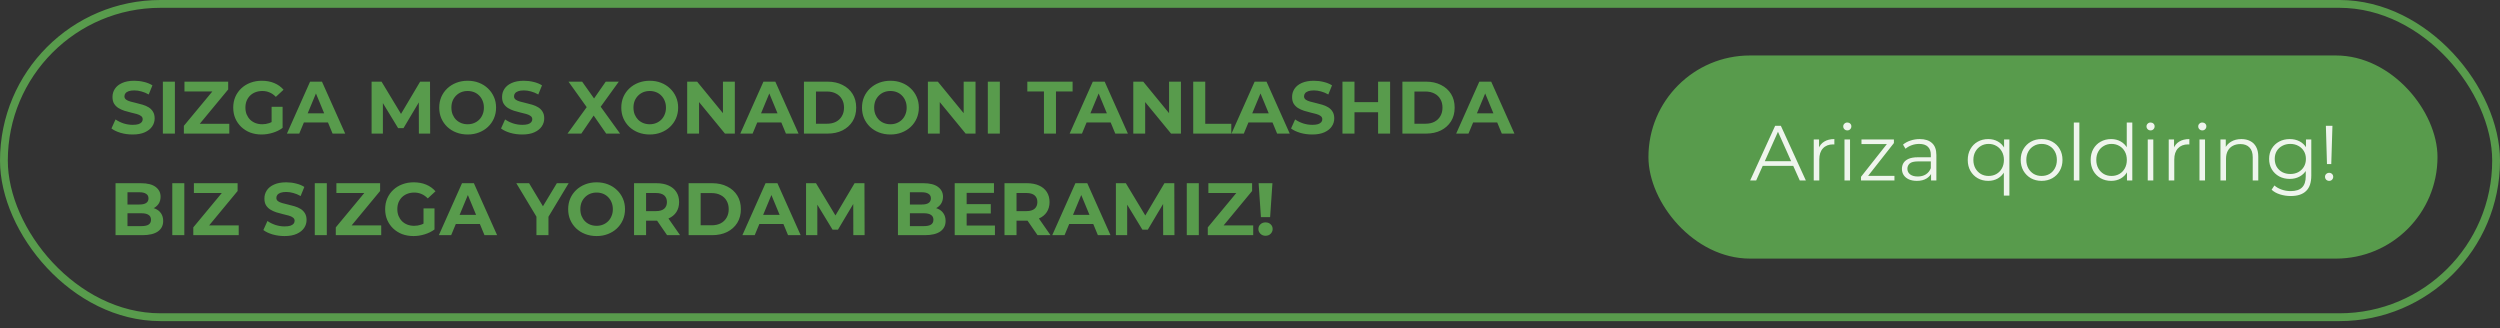
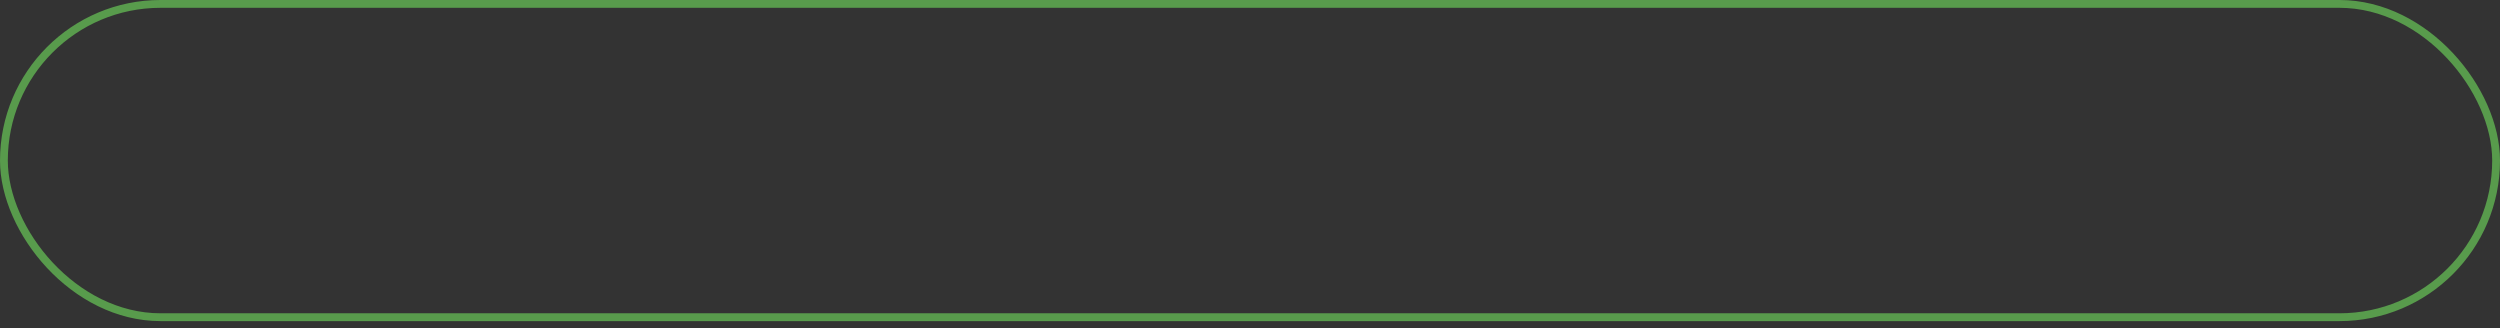
<svg xmlns="http://www.w3.org/2000/svg" width="320" height="42" viewBox="0 0 320 42" fill="none">
  <rect x="0" y="0" width="320" height="42" fill="#333333" stroke="none" />
  <rect x="0.5" y="0.5" width="319" height="40.101" rx="20.05" stroke="#589B4C" />
-   <path d="M16.974 17.215C16.442 17.215 15.932 17.145 15.444 17.006C14.956 16.86 14.564 16.673 14.266 16.445L14.789 15.286C15.073 15.489 15.409 15.657 15.796 15.79C16.188 15.916 16.584 15.98 16.983 15.98C17.287 15.98 17.531 15.951 17.715 15.894C17.904 15.831 18.044 15.745 18.133 15.638C18.221 15.53 18.265 15.406 18.265 15.267C18.265 15.09 18.196 14.95 18.056 14.849C17.917 14.741 17.733 14.656 17.506 14.593C17.277 14.523 17.024 14.46 16.745 14.403C16.473 14.339 16.198 14.263 15.919 14.175C15.647 14.086 15.396 13.972 15.168 13.833C14.941 13.693 14.754 13.51 14.608 13.282C14.469 13.054 14.399 12.762 14.399 12.408C14.399 12.028 14.5 11.682 14.703 11.372C14.912 11.055 15.222 10.805 15.634 10.622C16.052 10.432 16.575 10.337 17.201 10.337C17.619 10.337 18.031 10.387 18.436 10.489C18.842 10.584 19.2 10.729 19.51 10.926L19.035 12.094C18.725 11.917 18.414 11.787 18.104 11.705C17.794 11.616 17.49 11.572 17.192 11.572C16.894 11.572 16.651 11.606 16.46 11.676C16.27 11.746 16.134 11.838 16.052 11.952C15.97 12.059 15.928 12.186 15.928 12.332C15.928 12.503 15.998 12.642 16.137 12.75C16.277 12.851 16.46 12.933 16.689 12.997C16.916 13.06 17.167 13.123 17.439 13.187C17.718 13.25 17.993 13.323 18.265 13.405C18.544 13.487 18.797 13.598 19.026 13.738C19.253 13.877 19.437 14.061 19.576 14.289C19.722 14.517 19.795 14.805 19.795 15.153C19.795 15.527 19.691 15.869 19.482 16.179C19.273 16.489 18.959 16.74 18.541 16.93C18.129 17.12 17.607 17.215 16.974 17.215ZM20.847 17.101V10.451H22.386V17.101H20.847ZM23.536 17.101V16.103L27.65 11.144L27.84 11.705H23.612V10.451H29.208V11.448L25.104 16.407L24.914 15.847H29.35V17.101H23.536ZM33.483 17.215C32.958 17.215 32.473 17.132 32.03 16.968C31.593 16.797 31.21 16.556 30.88 16.246C30.557 15.935 30.304 15.571 30.12 15.153C29.943 14.735 29.854 14.276 29.854 13.776C29.854 13.275 29.943 12.816 30.12 12.398C30.304 11.98 30.561 11.616 30.89 11.306C31.219 10.995 31.606 10.758 32.049 10.593C32.492 10.422 32.98 10.337 33.512 10.337C34.101 10.337 34.63 10.435 35.098 10.631C35.573 10.827 35.972 11.112 36.295 11.486L35.307 12.398C35.067 12.145 34.804 11.958 34.519 11.838C34.234 11.711 33.924 11.648 33.588 11.648C33.265 11.648 32.97 11.698 32.704 11.8C32.438 11.901 32.207 12.047 32.011 12.237C31.821 12.427 31.672 12.651 31.564 12.911C31.463 13.171 31.412 13.459 31.412 13.776C31.412 14.086 31.463 14.371 31.564 14.631C31.672 14.89 31.821 15.118 32.011 15.315C32.207 15.505 32.435 15.65 32.695 15.752C32.961 15.853 33.252 15.904 33.569 15.904C33.873 15.904 34.167 15.856 34.452 15.761C34.744 15.66 35.026 15.492 35.298 15.258L36.172 16.369C35.811 16.641 35.39 16.85 34.908 16.996C34.433 17.142 33.958 17.215 33.483 17.215ZM34.766 16.17V13.671H36.172V16.369L34.766 16.17ZM36.727 17.101L39.691 10.451H41.212L44.185 17.101H42.57L40.138 11.23H40.746L38.304 17.101H36.727ZM38.209 15.676L38.618 14.507H42.038L42.456 15.676H38.209ZM47.565 17.101V10.451H48.838L51.669 15.144H50.995L53.778 10.451H55.042L55.061 17.101H53.617L53.607 12.664H53.873L51.65 16.398H50.957L48.686 12.664H49.009V17.101H47.565ZM59.869 17.215C59.343 17.215 58.855 17.129 58.406 16.958C57.962 16.787 57.576 16.546 57.247 16.236C56.924 15.926 56.67 15.562 56.487 15.144C56.309 14.726 56.221 14.27 56.221 13.776C56.221 13.282 56.309 12.826 56.487 12.408C56.67 11.99 56.927 11.625 57.256 11.315C57.585 11.005 57.972 10.764 58.415 10.593C58.858 10.422 59.34 10.337 59.859 10.337C60.385 10.337 60.866 10.422 61.303 10.593C61.746 10.764 62.13 11.005 62.453 11.315C62.782 11.625 63.038 11.99 63.222 12.408C63.406 12.819 63.498 13.275 63.498 13.776C63.498 14.27 63.406 14.729 63.222 15.153C63.038 15.571 62.782 15.935 62.453 16.246C62.13 16.55 61.746 16.787 61.303 16.958C60.866 17.129 60.388 17.215 59.869 17.215ZM59.859 15.904C60.157 15.904 60.429 15.853 60.676 15.752C60.929 15.65 61.151 15.505 61.341 15.315C61.531 15.125 61.677 14.9 61.778 14.64C61.886 14.38 61.94 14.092 61.94 13.776C61.94 13.459 61.886 13.171 61.778 12.911C61.677 12.651 61.531 12.427 61.341 12.237C61.157 12.047 60.939 11.901 60.686 11.8C60.432 11.698 60.157 11.648 59.859 11.648C59.561 11.648 59.286 11.698 59.033 11.8C58.786 11.901 58.567 12.047 58.377 12.237C58.187 12.427 58.038 12.651 57.931 12.911C57.829 13.171 57.779 13.459 57.779 13.776C57.779 14.086 57.829 14.374 57.931 14.64C58.038 14.9 58.184 15.125 58.368 15.315C58.558 15.505 58.779 15.65 59.033 15.752C59.286 15.853 59.561 15.904 59.859 15.904ZM66.839 17.215C66.307 17.215 65.797 17.145 65.31 17.006C64.822 16.86 64.429 16.673 64.132 16.445L64.654 15.286C64.939 15.489 65.275 15.657 65.661 15.79C66.054 15.916 66.45 15.98 66.849 15.98C67.153 15.98 67.397 15.951 67.58 15.894C67.77 15.831 67.91 15.745 67.998 15.638C68.087 15.53 68.131 15.406 68.131 15.267C68.131 15.09 68.062 14.95 67.922 14.849C67.783 14.741 67.599 14.656 67.371 14.593C67.143 14.523 66.89 14.46 66.611 14.403C66.339 14.339 66.063 14.263 65.785 14.175C65.512 14.086 65.262 13.972 65.034 13.833C64.806 13.693 64.619 13.51 64.474 13.282C64.334 13.054 64.265 12.762 64.265 12.408C64.265 12.028 64.366 11.682 64.569 11.372C64.778 11.055 65.088 10.805 65.5 10.622C65.918 10.432 66.44 10.337 67.067 10.337C67.485 10.337 67.897 10.387 68.302 10.489C68.708 10.584 69.065 10.729 69.376 10.926L68.901 12.094C68.59 11.917 68.28 11.787 67.97 11.705C67.659 11.616 67.355 11.572 67.058 11.572C66.76 11.572 66.516 11.606 66.326 11.676C66.136 11.746 66 11.838 65.918 11.952C65.835 12.059 65.794 12.186 65.794 12.332C65.794 12.503 65.864 12.642 66.003 12.75C66.143 12.851 66.326 12.933 66.554 12.997C66.782 13.06 67.032 13.123 67.305 13.187C67.583 13.25 67.859 13.323 68.131 13.405C68.41 13.487 68.663 13.598 68.891 13.738C69.119 13.877 69.303 14.061 69.442 14.289C69.588 14.517 69.661 14.805 69.661 15.153C69.661 15.527 69.556 15.869 69.347 16.179C69.138 16.489 68.825 16.74 68.407 16.93C67.995 17.12 67.473 17.215 66.839 17.215ZM72.643 17.101L75.502 13.158V14.279L72.766 10.451H74.514L76.405 13.12L75.673 13.13L77.535 10.451H79.207L76.49 14.213V13.111L79.369 17.101H77.592L75.635 14.279H76.338L74.41 17.101H72.643ZM83.173 17.215C82.648 17.215 82.16 17.129 81.71 16.958C81.267 16.787 80.881 16.546 80.551 16.236C80.228 15.926 79.975 15.562 79.791 15.144C79.614 14.726 79.525 14.27 79.525 13.776C79.525 13.282 79.614 12.826 79.791 12.408C79.975 11.99 80.231 11.625 80.561 11.315C80.89 11.005 81.276 10.764 81.72 10.593C82.163 10.422 82.644 10.337 83.164 10.337C83.689 10.337 84.171 10.422 84.608 10.593C85.051 10.764 85.434 11.005 85.757 11.315C86.087 11.625 86.343 11.99 86.527 12.408C86.71 12.819 86.802 13.275 86.802 13.776C86.802 14.27 86.71 14.729 86.527 15.153C86.343 15.571 86.087 15.935 85.757 16.246C85.434 16.55 85.051 16.787 84.608 16.958C84.171 17.129 83.693 17.215 83.173 17.215ZM83.164 15.904C83.462 15.904 83.734 15.853 83.981 15.752C84.234 15.65 84.456 15.505 84.646 15.315C84.836 15.125 84.981 14.9 85.083 14.64C85.191 14.38 85.244 14.092 85.244 13.776C85.244 13.459 85.191 13.171 85.083 12.911C84.981 12.651 84.836 12.427 84.646 12.237C84.462 12.047 84.244 11.901 83.99 11.8C83.737 11.698 83.462 11.648 83.164 11.648C82.866 11.648 82.591 11.698 82.337 11.8C82.09 11.901 81.872 12.047 81.682 12.237C81.492 12.427 81.343 12.651 81.235 12.911C81.134 13.171 81.083 13.459 81.083 13.776C81.083 14.086 81.134 14.374 81.235 14.64C81.343 14.9 81.489 15.125 81.672 15.315C81.862 15.505 82.084 15.65 82.337 15.752C82.591 15.853 82.866 15.904 83.164 15.904ZM87.959 17.101V10.451H89.232L93.155 15.239H92.538V10.451H94.058V17.101H92.794L88.861 12.313H89.479V17.101H87.959ZM94.757 17.101L97.721 10.451H99.241L102.215 17.101H100.6L98.168 11.23H98.776L96.334 17.101H94.757ZM96.239 15.676L96.648 14.507H100.068L100.486 15.676H96.239ZM102.905 17.101V10.451H105.926C106.648 10.451 107.284 10.59 107.835 10.869C108.386 11.141 108.817 11.524 109.127 12.018C109.438 12.512 109.593 13.098 109.593 13.776C109.593 14.447 109.438 15.033 109.127 15.533C108.817 16.027 108.386 16.413 107.835 16.692C107.284 16.964 106.648 17.101 105.926 17.101H102.905ZM104.444 15.837H105.85C106.293 15.837 106.676 15.755 106.999 15.59C107.329 15.419 107.582 15.178 107.759 14.868C107.943 14.558 108.035 14.194 108.035 13.776C108.035 13.351 107.943 12.987 107.759 12.683C107.582 12.373 107.329 12.135 106.999 11.971C106.676 11.8 106.293 11.714 105.85 11.714H104.444V15.837ZM113.983 17.215C113.458 17.215 112.97 17.129 112.52 16.958C112.077 16.787 111.691 16.546 111.361 16.236C111.038 15.926 110.785 15.562 110.601 15.144C110.424 14.726 110.335 14.27 110.335 13.776C110.335 13.282 110.424 12.826 110.601 12.408C110.785 11.99 111.042 11.625 111.371 11.315C111.7 11.005 112.087 10.764 112.53 10.593C112.973 10.422 113.455 10.337 113.974 10.337C114.5 10.337 114.981 10.422 115.418 10.593C115.861 10.764 116.244 11.005 116.567 11.315C116.897 11.625 117.153 11.99 117.337 12.408C117.521 12.819 117.612 13.275 117.612 13.776C117.612 14.27 117.521 14.729 117.337 15.153C117.153 15.571 116.897 15.935 116.567 16.246C116.244 16.55 115.861 16.787 115.418 16.958C114.981 17.129 114.503 17.215 113.983 17.215ZM113.974 15.904C114.272 15.904 114.544 15.853 114.791 15.752C115.044 15.65 115.266 15.505 115.456 15.315C115.646 15.125 115.792 14.9 115.893 14.64C116.001 14.38 116.054 14.092 116.054 13.776C116.054 13.459 116.001 13.171 115.893 12.911C115.792 12.651 115.646 12.427 115.456 12.237C115.272 12.047 115.054 11.901 114.8 11.8C114.547 11.698 114.272 11.648 113.974 11.648C113.676 11.648 113.401 11.698 113.147 11.8C112.9 11.901 112.682 12.047 112.492 12.237C112.302 12.427 112.153 12.651 112.045 12.911C111.944 13.171 111.893 13.459 111.893 13.776C111.893 14.086 111.944 14.374 112.045 14.64C112.153 14.9 112.299 15.125 112.482 15.315C112.672 15.505 112.894 15.65 113.147 15.752C113.401 15.853 113.676 15.904 113.974 15.904ZM118.769 17.101V10.451H120.042L123.965 15.239H123.348V10.451H124.868V17.101H123.604L119.671 12.313H120.289V17.101H118.769ZM126.441 17.101V10.451H127.98V17.101H126.441ZM133.626 17.101V11.705H131.498V10.451H137.293V11.705H135.165V17.101H133.626ZM136.914 17.101L139.878 10.451H141.398L144.371 17.101H142.756L140.324 11.23H140.932L138.491 17.101H136.914ZM138.396 15.676L138.804 14.507H142.224L142.642 15.676H138.396ZM145.061 17.101V10.451H146.334L150.257 15.239H149.64V10.451H151.16V17.101H149.896L145.963 12.313H146.581V17.101H145.061ZM152.733 17.101V10.451H154.272V15.847H157.607V17.101H152.733ZM157.63 17.101L160.594 10.451H162.114L165.087 17.101H163.472L161.04 11.23H161.648L159.207 17.101H157.63ZM159.112 15.676L159.52 14.507H162.94L163.358 15.676H159.112ZM167.962 17.215C167.43 17.215 166.92 17.145 166.433 17.006C165.945 16.86 165.552 16.673 165.255 16.445L165.777 15.286C166.062 15.489 166.398 15.657 166.784 15.79C167.177 15.916 167.573 15.98 167.972 15.98C168.276 15.98 168.52 15.951 168.703 15.894C168.893 15.831 169.033 15.745 169.121 15.638C169.21 15.53 169.254 15.406 169.254 15.267C169.254 15.09 169.185 14.95 169.045 14.849C168.906 14.741 168.722 14.656 168.494 14.593C168.266 14.523 168.013 14.46 167.734 14.403C167.462 14.339 167.186 14.263 166.908 14.175C166.635 14.086 166.385 13.972 166.157 13.833C165.929 13.693 165.742 13.51 165.597 13.282C165.457 13.054 165.388 12.762 165.388 12.408C165.388 12.028 165.489 11.682 165.692 11.372C165.901 11.055 166.211 10.805 166.623 10.622C167.041 10.432 167.563 10.337 168.19 10.337C168.608 10.337 169.02 10.387 169.425 10.489C169.831 10.584 170.188 10.729 170.499 10.926L170.024 12.094C169.713 11.917 169.403 11.787 169.093 11.705C168.782 11.616 168.478 11.572 168.181 11.572C167.883 11.572 167.639 11.606 167.449 11.676C167.259 11.746 167.123 11.838 167.041 11.952C166.958 12.059 166.917 12.186 166.917 12.332C166.917 12.503 166.987 12.642 167.126 12.75C167.266 12.851 167.449 12.933 167.677 12.997C167.905 13.06 168.155 13.123 168.428 13.187C168.706 13.25 168.982 13.323 169.254 13.405C169.533 13.487 169.786 13.598 170.014 13.738C170.242 13.877 170.426 14.061 170.565 14.289C170.711 14.517 170.784 14.805 170.784 15.153C170.784 15.527 170.679 15.869 170.47 16.179C170.261 16.489 169.948 16.74 169.53 16.93C169.118 17.12 168.596 17.215 167.962 17.215ZM176.395 10.451H177.934V17.101H176.395V10.451ZM173.374 17.101H171.835V10.451H173.374V17.101ZM176.509 14.374H173.26V13.073H176.509V14.374ZM179.508 17.101V10.451H182.529C183.251 10.451 183.887 10.59 184.438 10.869C184.989 11.141 185.42 11.524 185.73 12.018C186.041 12.512 186.196 13.098 186.196 13.776C186.196 14.447 186.041 15.033 185.73 15.533C185.42 16.027 184.989 16.413 184.438 16.692C183.887 16.964 183.251 17.101 182.529 17.101H179.508ZM181.047 15.837H182.453C182.896 15.837 183.279 15.755 183.602 15.59C183.932 15.419 184.185 15.178 184.362 14.868C184.546 14.558 184.638 14.194 184.638 13.776C184.638 13.351 184.546 12.987 184.362 12.683C184.185 12.373 183.932 12.135 183.602 11.971C183.279 11.8 182.896 11.714 182.453 11.714H181.047V15.837ZM186.39 17.101L189.354 10.451H190.874L193.847 17.101H192.232L189.8 11.23H190.408L187.967 17.101H186.39ZM187.872 15.676L188.28 14.507H191.7L192.118 15.676H187.872ZM14.789 30.101V23.451H18.038C18.873 23.451 19.5 23.609 19.919 23.926C20.343 24.242 20.555 24.66 20.555 25.18C20.555 25.528 20.47 25.832 20.299 26.092C20.128 26.345 19.893 26.541 19.596 26.681C19.298 26.82 18.956 26.89 18.57 26.89L18.75 26.5C19.168 26.5 19.538 26.57 19.861 26.709C20.184 26.842 20.435 27.042 20.612 27.308C20.796 27.574 20.887 27.9 20.887 28.286C20.887 28.856 20.663 29.303 20.213 29.626C19.763 29.942 19.102 30.101 18.227 30.101H14.789ZM16.318 28.942H18.113C18.512 28.942 18.813 28.878 19.016 28.752C19.225 28.619 19.329 28.41 19.329 28.125C19.329 27.846 19.225 27.64 19.016 27.507C18.813 27.368 18.512 27.298 18.113 27.298H16.204V26.177H17.848C18.221 26.177 18.506 26.114 18.703 25.987C18.905 25.854 19.006 25.655 19.006 25.389C19.006 25.129 18.905 24.936 18.703 24.809C18.506 24.676 18.221 24.61 17.848 24.61H16.318V28.942ZM22.053 30.101V23.451H23.592V30.101H22.053ZM24.742 30.101V29.103L28.856 24.144L29.046 24.705H24.818V23.451H30.414V24.448L26.31 29.407L26.12 28.847H30.556V30.101H24.742ZM36.419 30.215C35.887 30.215 35.377 30.145 34.889 30.006C34.402 29.86 34.009 29.673 33.711 29.445L34.234 28.286C34.519 28.489 34.855 28.657 35.241 28.79C35.633 28.916 36.029 28.98 36.428 28.98C36.732 28.98 36.976 28.951 37.16 28.894C37.35 28.831 37.489 28.745 37.578 28.638C37.666 28.53 37.711 28.406 37.711 28.267C37.711 28.09 37.641 27.95 37.502 27.849C37.362 27.741 37.179 27.656 36.951 27.593C36.723 27.523 36.469 27.46 36.191 27.403C35.919 27.339 35.643 27.263 35.364 27.175C35.092 27.086 34.842 26.972 34.614 26.833C34.386 26.693 34.199 26.51 34.053 26.282C33.914 26.054 33.844 25.762 33.844 25.408C33.844 25.028 33.946 24.682 34.148 24.372C34.357 24.055 34.668 23.805 35.079 23.622C35.497 23.432 36.02 23.337 36.647 23.337C37.065 23.337 37.477 23.387 37.882 23.489C38.287 23.584 38.645 23.729 38.955 23.926L38.48 25.094C38.17 24.917 37.86 24.787 37.549 24.705C37.239 24.616 36.935 24.572 36.637 24.572C36.34 24.572 36.096 24.606 35.906 24.676C35.716 24.746 35.58 24.838 35.497 24.952C35.415 25.059 35.374 25.186 35.374 25.332C35.374 25.503 35.444 25.642 35.583 25.75C35.722 25.851 35.906 25.933 36.134 25.997C36.362 26.06 36.612 26.123 36.884 26.187C37.163 26.25 37.438 26.323 37.711 26.405C37.989 26.487 38.243 26.598 38.471 26.738C38.699 26.877 38.883 27.061 39.022 27.289C39.167 27.517 39.24 27.805 39.24 28.153C39.24 28.527 39.136 28.869 38.927 29.179C38.718 29.489 38.404 29.74 37.986 29.93C37.575 30.12 37.052 30.215 36.419 30.215ZM40.292 30.101V23.451H41.831V30.101H40.292ZM42.982 30.101V29.103L47.095 24.144L47.285 24.705H43.058V23.451H48.653V24.448L44.549 29.407L44.359 28.847H48.796V30.101H42.982ZM52.929 30.215C52.403 30.215 51.919 30.132 51.475 29.968C51.038 29.797 50.655 29.556 50.326 29.246C50.003 28.935 49.749 28.571 49.566 28.153C49.388 27.735 49.3 27.276 49.3 26.776C49.3 26.275 49.388 25.816 49.566 25.398C49.749 24.98 50.006 24.616 50.335 24.306C50.664 23.995 51.051 23.758 51.494 23.593C51.938 23.422 52.425 23.337 52.957 23.337C53.546 23.337 54.075 23.435 54.544 23.631C55.019 23.827 55.418 24.112 55.741 24.486L54.753 25.398C54.512 25.145 54.249 24.958 53.964 24.838C53.679 24.711 53.369 24.648 53.033 24.648C52.71 24.648 52.416 24.698 52.15 24.8C51.884 24.901 51.653 25.047 51.456 25.237C51.266 25.427 51.117 25.651 51.01 25.911C50.908 26.171 50.858 26.459 50.858 26.776C50.858 27.086 50.908 27.371 51.01 27.631C51.117 27.89 51.266 28.118 51.456 28.315C51.653 28.505 51.88 28.65 52.14 28.752C52.406 28.853 52.697 28.904 53.014 28.904C53.318 28.904 53.613 28.856 53.898 28.761C54.189 28.66 54.471 28.492 54.743 28.258L55.617 29.369C55.256 29.641 54.835 29.85 54.354 29.996C53.879 30.142 53.404 30.215 52.929 30.215ZM54.211 29.17V26.671H55.617V29.369L54.211 29.17ZM56.173 30.101L59.137 23.451H60.657L63.63 30.101H62.015L59.583 24.23H60.191L57.75 30.101H56.173ZM57.655 28.676L58.063 27.507H61.483L61.901 28.676H57.655ZM68.664 30.101V27.384L69.015 28.315L66.089 23.451H67.723L69.965 27.184H69.025L71.276 23.451H72.787L69.861 28.315L70.203 27.384V30.101H68.664ZM76.373 30.215C75.847 30.215 75.36 30.129 74.91 29.958C74.467 29.787 74.08 29.546 73.751 29.236C73.428 28.926 73.175 28.562 72.991 28.144C72.814 27.726 72.725 27.27 72.725 26.776C72.725 26.282 72.814 25.826 72.991 25.408C73.175 24.99 73.431 24.625 73.76 24.315C74.09 24.005 74.476 23.764 74.919 23.593C75.363 23.422 75.844 23.337 76.364 23.337C76.889 23.337 77.371 23.422 77.808 23.593C78.251 23.764 78.634 24.005 78.957 24.315C79.286 24.625 79.543 24.99 79.727 25.408C79.91 25.819 80.002 26.275 80.002 26.776C80.002 27.27 79.91 27.729 79.727 28.153C79.543 28.571 79.286 28.935 78.957 29.246C78.634 29.55 78.251 29.787 77.808 29.958C77.371 30.129 76.892 30.215 76.373 30.215ZM76.364 28.904C76.661 28.904 76.933 28.853 77.18 28.752C77.434 28.65 77.656 28.505 77.846 28.315C78.035 28.125 78.181 27.9 78.282 27.64C78.39 27.38 78.444 27.092 78.444 26.776C78.444 26.459 78.39 26.171 78.282 25.911C78.181 25.651 78.035 25.427 77.846 25.237C77.662 25.047 77.443 24.901 77.19 24.8C76.937 24.698 76.661 24.648 76.364 24.648C76.066 24.648 75.79 24.698 75.537 24.8C75.29 24.901 75.072 25.047 74.882 25.237C74.692 25.427 74.543 25.651 74.435 25.911C74.334 26.171 74.283 26.459 74.283 26.776C74.283 27.086 74.334 27.374 74.435 27.64C74.543 27.9 74.688 28.125 74.872 28.315C75.062 28.505 75.284 28.65 75.537 28.752C75.79 28.853 76.066 28.904 76.364 28.904ZM81.159 30.101V23.451H84.037C84.632 23.451 85.145 23.549 85.576 23.745C86.007 23.935 86.339 24.211 86.574 24.572C86.808 24.933 86.925 25.363 86.925 25.864C86.925 26.358 86.808 26.785 86.574 27.146C86.339 27.501 86.007 27.773 85.576 27.963C85.145 28.153 84.632 28.248 84.037 28.248H82.014L82.698 27.574V30.101H81.159ZM85.386 30.101L83.724 27.688H85.367L87.049 30.101H85.386ZM82.698 27.745L82.014 27.023H83.952C84.427 27.023 84.781 26.921 85.016 26.719C85.25 26.51 85.367 26.225 85.367 25.864C85.367 25.496 85.25 25.211 85.016 25.009C84.781 24.806 84.427 24.705 83.952 24.705H82.014L82.698 23.973V27.745ZM88.144 30.101V23.451H91.165C91.888 23.451 92.524 23.59 93.075 23.869C93.626 24.141 94.057 24.524 94.367 25.018C94.677 25.512 94.832 26.098 94.832 26.776C94.832 27.447 94.677 28.033 94.367 28.533C94.057 29.027 93.626 29.413 93.075 29.692C92.524 29.964 91.888 30.101 91.165 30.101H88.144ZM89.683 28.837H91.09C91.533 28.837 91.916 28.755 92.239 28.59C92.568 28.419 92.822 28.178 92.999 27.868C93.183 27.558 93.275 27.194 93.275 26.776C93.275 26.351 93.183 25.987 92.999 25.683C92.822 25.373 92.568 25.135 92.239 24.971C91.916 24.8 91.533 24.714 91.09 24.714H89.683V28.837ZM95.026 30.101L97.99 23.451H99.51L102.484 30.101H100.869L98.437 24.23H99.045L96.603 30.101H95.026ZM96.508 28.676L96.917 27.507H100.337L100.755 28.676H96.508ZM103.174 30.101V23.451H104.447L107.278 28.144H106.603L109.387 23.451H110.65L110.669 30.101H109.225L109.216 25.664H109.482L107.259 29.398H106.565L104.295 25.664H104.618V30.101H103.174ZM114.937 30.101V23.451H118.186C119.022 23.451 119.649 23.609 120.067 23.926C120.492 24.242 120.704 24.66 120.704 25.18C120.704 25.528 120.618 25.832 120.447 26.092C120.276 26.345 120.042 26.541 119.744 26.681C119.447 26.82 119.105 26.89 118.718 26.89L118.899 26.5C119.317 26.5 119.687 26.57 120.01 26.709C120.333 26.842 120.584 27.042 120.761 27.308C120.945 27.574 121.036 27.9 121.036 28.286C121.036 28.856 120.812 29.303 120.362 29.626C119.912 29.942 119.25 30.101 118.376 30.101H114.937ZM116.467 28.942H118.262C118.661 28.942 118.962 28.878 119.165 28.752C119.374 28.619 119.478 28.41 119.478 28.125C119.478 27.846 119.374 27.64 119.165 27.507C118.962 27.368 118.661 27.298 118.262 27.298H116.353V26.177H117.996C118.37 26.177 118.655 26.114 118.851 25.987C119.054 25.854 119.155 25.655 119.155 25.389C119.155 25.129 119.054 24.936 118.851 24.809C118.655 24.676 118.37 24.61 117.996 24.61H116.467V28.942ZM123.617 26.13H126.819V27.327H123.617V26.13ZM123.731 28.866H127.351V30.101H122.202V23.451H127.227V24.686H123.731V28.866ZM128.575 30.101V23.451H131.454C132.049 23.451 132.562 23.549 132.993 23.745C133.423 23.935 133.756 24.211 133.99 24.572C134.224 24.933 134.342 25.363 134.342 25.864C134.342 26.358 134.224 26.785 133.99 27.146C133.756 27.501 133.423 27.773 132.993 27.963C132.562 28.153 132.049 28.248 131.454 28.248H129.43L130.114 27.574V30.101H128.575ZM132.803 30.101L131.14 27.688H132.784L134.465 30.101H132.803ZM130.114 27.745L129.43 27.023H131.368C131.843 27.023 132.198 26.921 132.432 26.719C132.666 26.51 132.784 26.225 132.784 25.864C132.784 25.496 132.666 25.211 132.432 25.009C132.198 24.806 131.843 24.705 131.368 24.705H129.43L130.114 23.973V27.745ZM134.687 30.101L137.651 23.451H139.171L142.144 30.101H140.529L138.097 24.23H138.705L136.264 30.101H134.687ZM136.169 28.676L136.577 27.507H139.997L140.415 28.676H136.169ZM142.834 30.101V23.451H144.107L146.938 28.144H146.264L149.047 23.451H150.311L150.33 30.101H148.886L148.876 25.664H149.142L146.919 29.398H146.226L143.955 25.664H144.278V30.101H142.834ZM151.908 30.101V23.451H153.447V30.101H151.908ZM154.597 30.101V29.103L158.711 24.144L158.901 24.705H154.673V23.451H160.269V24.448L156.165 29.407L155.975 28.847H160.411V30.101H154.597ZM161.398 27.792L161.104 23.451H162.871L162.576 27.792H161.398ZM161.987 30.177C161.721 30.177 161.503 30.091 161.332 29.92C161.161 29.749 161.075 29.546 161.075 29.312C161.075 29.071 161.161 28.872 161.332 28.714C161.503 28.549 161.721 28.467 161.987 28.467C162.26 28.467 162.478 28.549 162.643 28.714C162.814 28.872 162.899 29.071 162.899 29.312C162.899 29.546 162.814 29.749 162.643 29.92C162.478 30.091 162.26 30.177 161.987 30.177Z" fill="#589B4C" />
-   <rect x="211" y="7.101" width="101" height="26" rx="13" fill="#589B4C" />
-   <path d="M224.02 23.101L227.22 16.101H227.95L231.15 23.101H230.37L227.43 16.531H227.73L224.79 23.101H224.02ZM225.28 21.231L225.5 20.631H229.57L229.79 21.231H225.28ZM232.158 23.101V17.851H232.838V19.281L232.768 19.031C232.915 18.631 233.161 18.327 233.508 18.121C233.855 17.907 234.285 17.801 234.798 17.801V18.491C234.771 18.491 234.745 18.491 234.718 18.491C234.691 18.484 234.665 18.481 234.638 18.481C234.085 18.481 233.651 18.651 233.338 18.991C233.025 19.324 232.868 19.801 232.868 20.421V23.101H232.158ZM236.094 23.101V17.851H236.804V23.101H236.094ZM236.454 16.691C236.307 16.691 236.184 16.641 236.084 16.541C235.984 16.441 235.934 16.321 235.934 16.181C235.934 16.041 235.984 15.924 236.084 15.831C236.184 15.731 236.307 15.681 236.454 15.681C236.6 15.681 236.724 15.727 236.824 15.821C236.924 15.914 236.974 16.031 236.974 16.171C236.974 16.317 236.924 16.441 236.824 16.541C236.73 16.641 236.607 16.691 236.454 16.691ZM238.209 23.101V22.631L241.709 18.201L241.859 18.441H238.269V17.851H242.419V18.311L238.929 22.751L238.749 22.511H242.489V23.101H238.209ZM247.176 23.101V21.941L247.146 21.751V19.811C247.146 19.364 247.02 19.021 246.766 18.781C246.52 18.541 246.15 18.421 245.656 18.421C245.316 18.421 244.993 18.477 244.686 18.591C244.38 18.704 244.12 18.854 243.906 19.041L243.586 18.511C243.853 18.284 244.173 18.111 244.546 17.991C244.92 17.864 245.313 17.801 245.726 17.801C246.406 17.801 246.93 17.971 247.296 18.311C247.67 18.644 247.856 19.154 247.856 19.841V23.101H247.176ZM245.366 23.151C244.973 23.151 244.63 23.087 244.336 22.961C244.05 22.827 243.83 22.647 243.676 22.421C243.523 22.187 243.446 21.921 243.446 21.621C243.446 21.347 243.51 21.101 243.636 20.881C243.77 20.654 243.983 20.474 244.276 20.341C244.576 20.201 244.976 20.131 245.476 20.131H247.286V20.661H245.496C244.99 20.661 244.636 20.751 244.436 20.931C244.243 21.111 244.146 21.334 244.146 21.601C244.146 21.901 244.263 22.141 244.496 22.321C244.73 22.501 245.056 22.591 245.476 22.591C245.876 22.591 246.22 22.501 246.506 22.321C246.8 22.134 247.013 21.867 247.146 21.521L247.306 22.011C247.173 22.357 246.94 22.634 246.606 22.841C246.28 23.047 245.866 23.151 245.366 23.151ZM254.492 23.151C253.992 23.151 253.542 23.037 253.142 22.811C252.749 22.584 252.439 22.271 252.212 21.871C251.985 21.471 251.872 21.004 251.872 20.471C251.872 19.944 251.985 19.481 252.212 19.081C252.439 18.674 252.749 18.361 253.142 18.141C253.542 17.914 253.992 17.801 254.492 17.801C254.959 17.801 255.372 17.904 255.732 18.111C256.099 18.317 256.389 18.621 256.602 19.021C256.815 19.414 256.922 19.897 256.922 20.471C256.922 21.044 256.812 21.531 256.592 21.931C256.379 22.324 256.089 22.627 255.722 22.841C255.362 23.047 254.952 23.151 254.492 23.151ZM254.542 22.521C254.915 22.521 255.249 22.437 255.542 22.271C255.842 22.097 256.075 21.857 256.242 21.551C256.415 21.237 256.502 20.877 256.502 20.471C256.502 20.064 256.415 19.707 256.242 19.401C256.075 19.094 255.842 18.854 255.542 18.681C255.249 18.507 254.915 18.421 254.542 18.421C254.175 18.421 253.845 18.507 253.552 18.681C253.259 18.854 253.025 19.094 252.852 19.401C252.679 19.707 252.592 20.064 252.592 20.471C252.592 20.877 252.679 21.237 252.852 21.551C253.025 21.857 253.259 22.097 253.552 22.271C253.845 22.437 254.175 22.521 254.542 22.521ZM256.492 25.041V21.541L256.592 20.481L256.522 19.431V17.851H257.202V25.041H256.492ZM261.319 23.151C260.813 23.151 260.356 23.037 259.949 22.811C259.549 22.577 259.233 22.261 258.999 21.861C258.766 21.454 258.649 20.991 258.649 20.471C258.649 19.944 258.766 19.481 258.999 19.081C259.233 18.681 259.549 18.367 259.949 18.141C260.349 17.914 260.806 17.801 261.319 17.801C261.839 17.801 262.299 17.914 262.699 18.141C263.106 18.367 263.423 18.681 263.649 19.081C263.883 19.481 263.999 19.944 263.999 20.471C263.999 20.991 263.883 21.454 263.649 21.861C263.423 22.261 263.106 22.577 262.699 22.811C262.293 23.037 261.833 23.151 261.319 23.151ZM261.319 22.521C261.699 22.521 262.036 22.437 262.329 22.271C262.623 22.097 262.853 21.857 263.019 21.551C263.193 21.237 263.279 20.877 263.279 20.471C263.279 20.057 263.193 19.697 263.019 19.391C262.853 19.084 262.623 18.847 262.329 18.681C262.036 18.507 261.703 18.421 261.329 18.421C260.956 18.421 260.623 18.507 260.329 18.681C260.036 18.847 259.803 19.084 259.629 19.391C259.456 19.697 259.369 20.057 259.369 20.471C259.369 20.877 259.456 21.237 259.629 21.551C259.803 21.857 260.036 22.097 260.329 22.271C260.623 22.437 260.953 22.521 261.319 22.521ZM265.449 23.101V15.681H266.159V23.101H265.449ZM270.225 23.151C269.725 23.151 269.275 23.037 268.875 22.811C268.481 22.584 268.171 22.271 267.945 21.871C267.718 21.464 267.605 20.997 267.605 20.471C267.605 19.937 267.718 19.471 267.945 19.071C268.171 18.671 268.481 18.361 268.875 18.141C269.275 17.914 269.725 17.801 270.225 17.801C270.685 17.801 271.095 17.904 271.455 18.111C271.821 18.317 272.111 18.621 272.325 19.021C272.545 19.414 272.655 19.897 272.655 20.471C272.655 21.037 272.548 21.521 272.335 21.921C272.121 22.321 271.831 22.627 271.465 22.841C271.105 23.047 270.691 23.151 270.225 23.151ZM270.275 22.521C270.648 22.521 270.981 22.437 271.275 22.271C271.575 22.097 271.808 21.857 271.975 21.551C272.148 21.237 272.235 20.877 272.235 20.471C272.235 20.057 272.148 19.697 271.975 19.391C271.808 19.084 271.575 18.847 271.275 18.681C270.981 18.507 270.648 18.421 270.275 18.421C269.908 18.421 269.578 18.507 269.285 18.681C268.991 18.847 268.758 19.084 268.585 19.391C268.411 19.697 268.325 20.057 268.325 20.471C268.325 20.877 268.411 21.237 268.585 21.551C268.758 21.857 268.991 22.097 269.285 22.271C269.578 22.437 269.908 22.521 270.275 22.521ZM272.255 23.101V21.521L272.325 20.461L272.225 19.401V15.681H272.935V23.101H272.255ZM274.912 23.101V17.851H275.622V23.101H274.912ZM275.272 16.691C275.125 16.691 275.002 16.641 274.902 16.541C274.802 16.441 274.752 16.321 274.752 16.181C274.752 16.041 274.802 15.924 274.902 15.831C275.002 15.731 275.125 15.681 275.272 15.681C275.419 15.681 275.542 15.727 275.642 15.821C275.742 15.914 275.792 16.031 275.792 16.171C275.792 16.317 275.742 16.441 275.642 16.541C275.549 16.641 275.425 16.691 275.272 16.691ZM277.597 23.101V17.851H278.277V19.281L278.207 19.031C278.354 18.631 278.601 18.327 278.947 18.121C279.294 17.907 279.724 17.801 280.237 17.801V18.491C280.211 18.491 280.184 18.491 280.157 18.491C280.131 18.484 280.104 18.481 280.077 18.481C279.524 18.481 279.091 18.651 278.777 18.991C278.464 19.324 278.307 19.801 278.307 20.421V23.101H277.597ZM281.533 23.101V17.851H282.243V23.101H281.533ZM281.893 16.691C281.746 16.691 281.623 16.641 281.523 16.541C281.423 16.441 281.373 16.321 281.373 16.181C281.373 16.041 281.423 15.924 281.523 15.831C281.623 15.731 281.746 15.681 281.893 15.681C282.04 15.681 282.163 15.727 282.263 15.821C282.363 15.914 282.413 16.031 282.413 16.171C282.413 16.317 282.363 16.441 282.263 16.541C282.17 16.641 282.046 16.691 281.893 16.691ZM286.899 17.801C287.325 17.801 287.699 17.884 288.019 18.051C288.345 18.211 288.599 18.457 288.779 18.791C288.965 19.124 289.059 19.544 289.059 20.051V23.101H288.349V20.121C288.349 19.567 288.209 19.151 287.929 18.871C287.655 18.584 287.269 18.441 286.769 18.441C286.395 18.441 286.069 18.517 285.789 18.671C285.515 18.817 285.302 19.034 285.149 19.321C285.002 19.601 284.929 19.941 284.929 20.341V23.101H284.219V17.851H284.899V19.291L284.789 19.021C284.955 18.641 285.222 18.344 285.589 18.131C285.955 17.911 286.392 17.801 286.899 17.801ZM293.216 25.091C292.736 25.091 292.276 25.021 291.836 24.881C291.396 24.741 291.04 24.541 290.766 24.281L291.126 23.741C291.373 23.961 291.676 24.134 292.036 24.261C292.403 24.394 292.79 24.461 293.196 24.461C293.863 24.461 294.353 24.304 294.666 23.991C294.98 23.684 295.136 23.204 295.136 22.551V21.241L295.236 20.341L295.166 19.441V17.851H295.846V22.461C295.846 23.367 295.623 24.031 295.176 24.451C294.736 24.877 294.083 25.091 293.216 25.091ZM293.086 22.901C292.586 22.901 292.136 22.794 291.736 22.581C291.336 22.361 291.02 22.057 290.786 21.671C290.56 21.284 290.446 20.841 290.446 20.341C290.446 19.841 290.56 19.401 290.786 19.021C291.02 18.634 291.336 18.334 291.736 18.121C292.136 17.907 292.586 17.801 293.086 17.801C293.553 17.801 293.973 17.897 294.346 18.091C294.72 18.284 295.016 18.571 295.236 18.951C295.456 19.331 295.566 19.794 295.566 20.341C295.566 20.887 295.456 21.351 295.236 21.731C295.016 22.111 294.72 22.401 294.346 22.601C293.973 22.801 293.553 22.901 293.086 22.901ZM293.156 22.271C293.543 22.271 293.886 22.191 294.186 22.031C294.486 21.864 294.723 21.637 294.896 21.351C295.07 21.057 295.156 20.721 295.156 20.341C295.156 19.961 295.07 19.627 294.896 19.341C294.723 19.054 294.486 18.831 294.186 18.671C293.886 18.504 293.543 18.421 293.156 18.421C292.776 18.421 292.433 18.504 292.126 18.671C291.826 18.831 291.59 19.054 291.416 19.341C291.25 19.627 291.166 19.961 291.166 20.341C291.166 20.721 291.25 21.057 291.416 21.351C291.59 21.637 291.826 21.864 292.126 22.031C292.433 22.191 292.776 22.271 293.156 22.271ZM297.852 21.001L297.712 16.101H298.552L298.402 21.001H297.852ZM298.132 23.151C297.985 23.151 297.859 23.101 297.752 23.001C297.652 22.894 297.602 22.771 297.602 22.631C297.602 22.484 297.652 22.364 297.752 22.271C297.859 22.171 297.985 22.121 298.132 22.121C298.285 22.121 298.409 22.171 298.502 22.271C298.602 22.364 298.652 22.484 298.652 22.631C298.652 22.771 298.602 22.894 298.502 23.001C298.409 23.101 298.285 23.151 298.132 23.151Z" fill="white" fill-opacity="0.9" />
</svg>